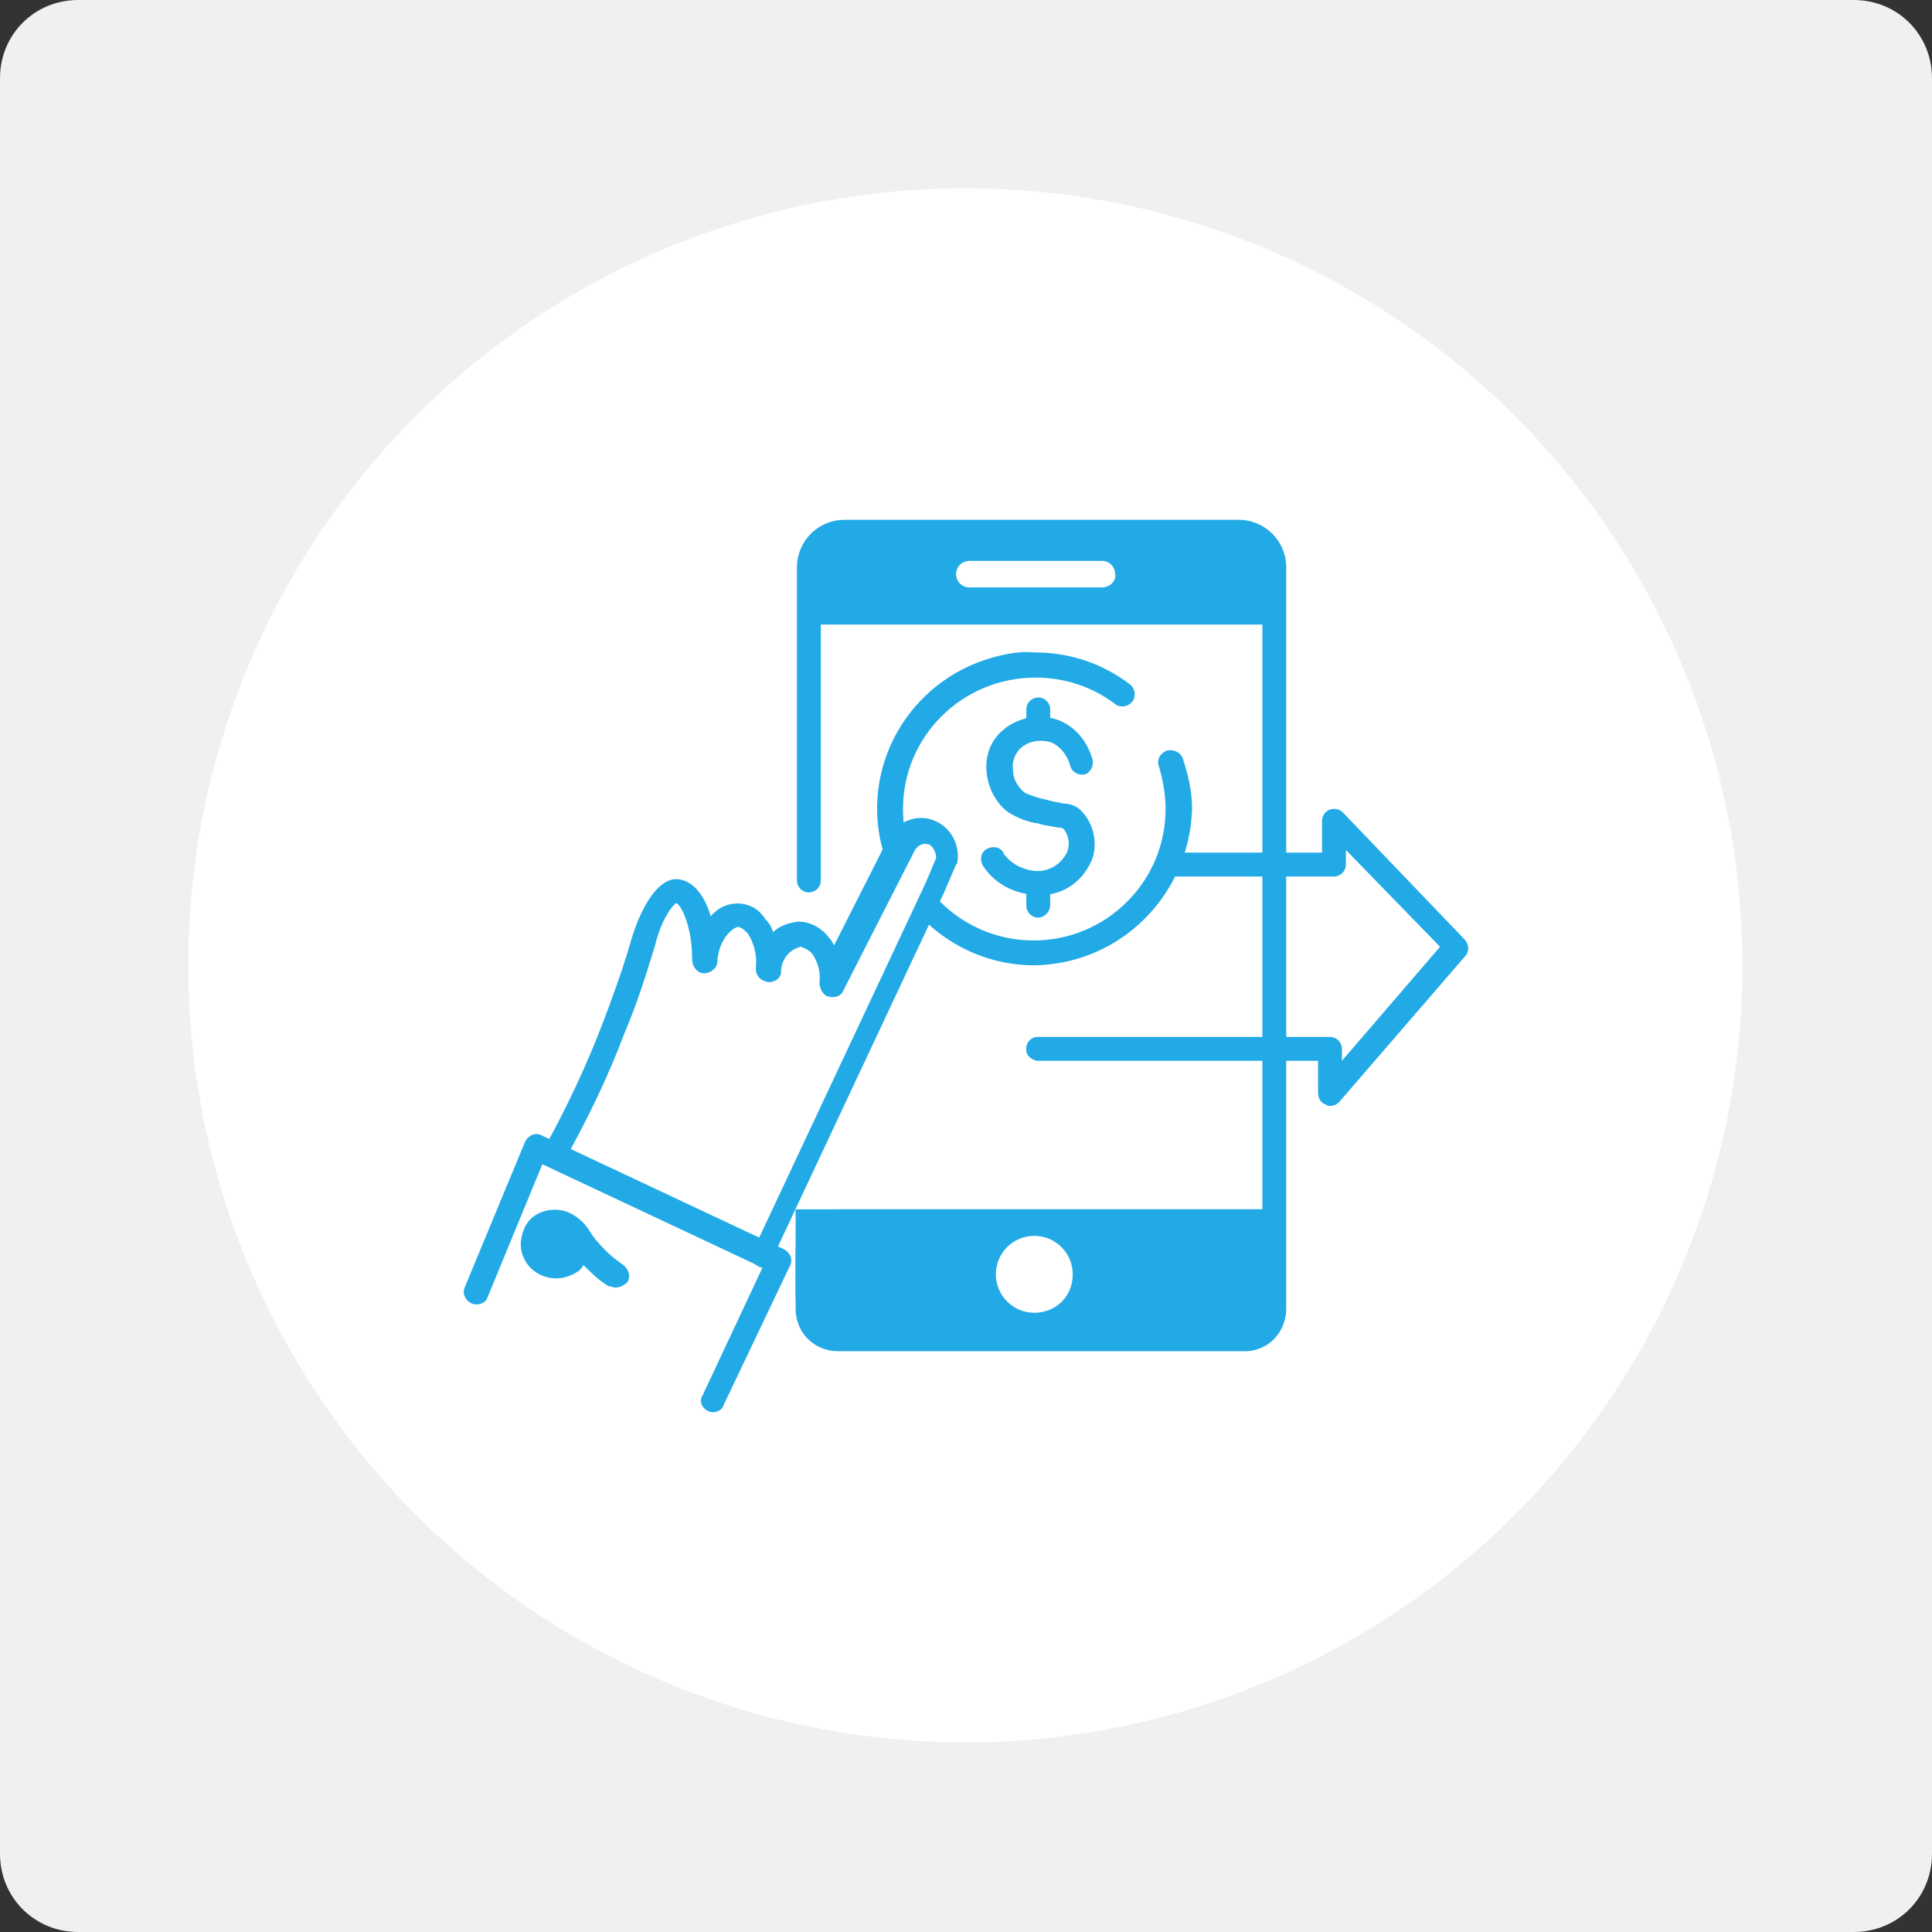
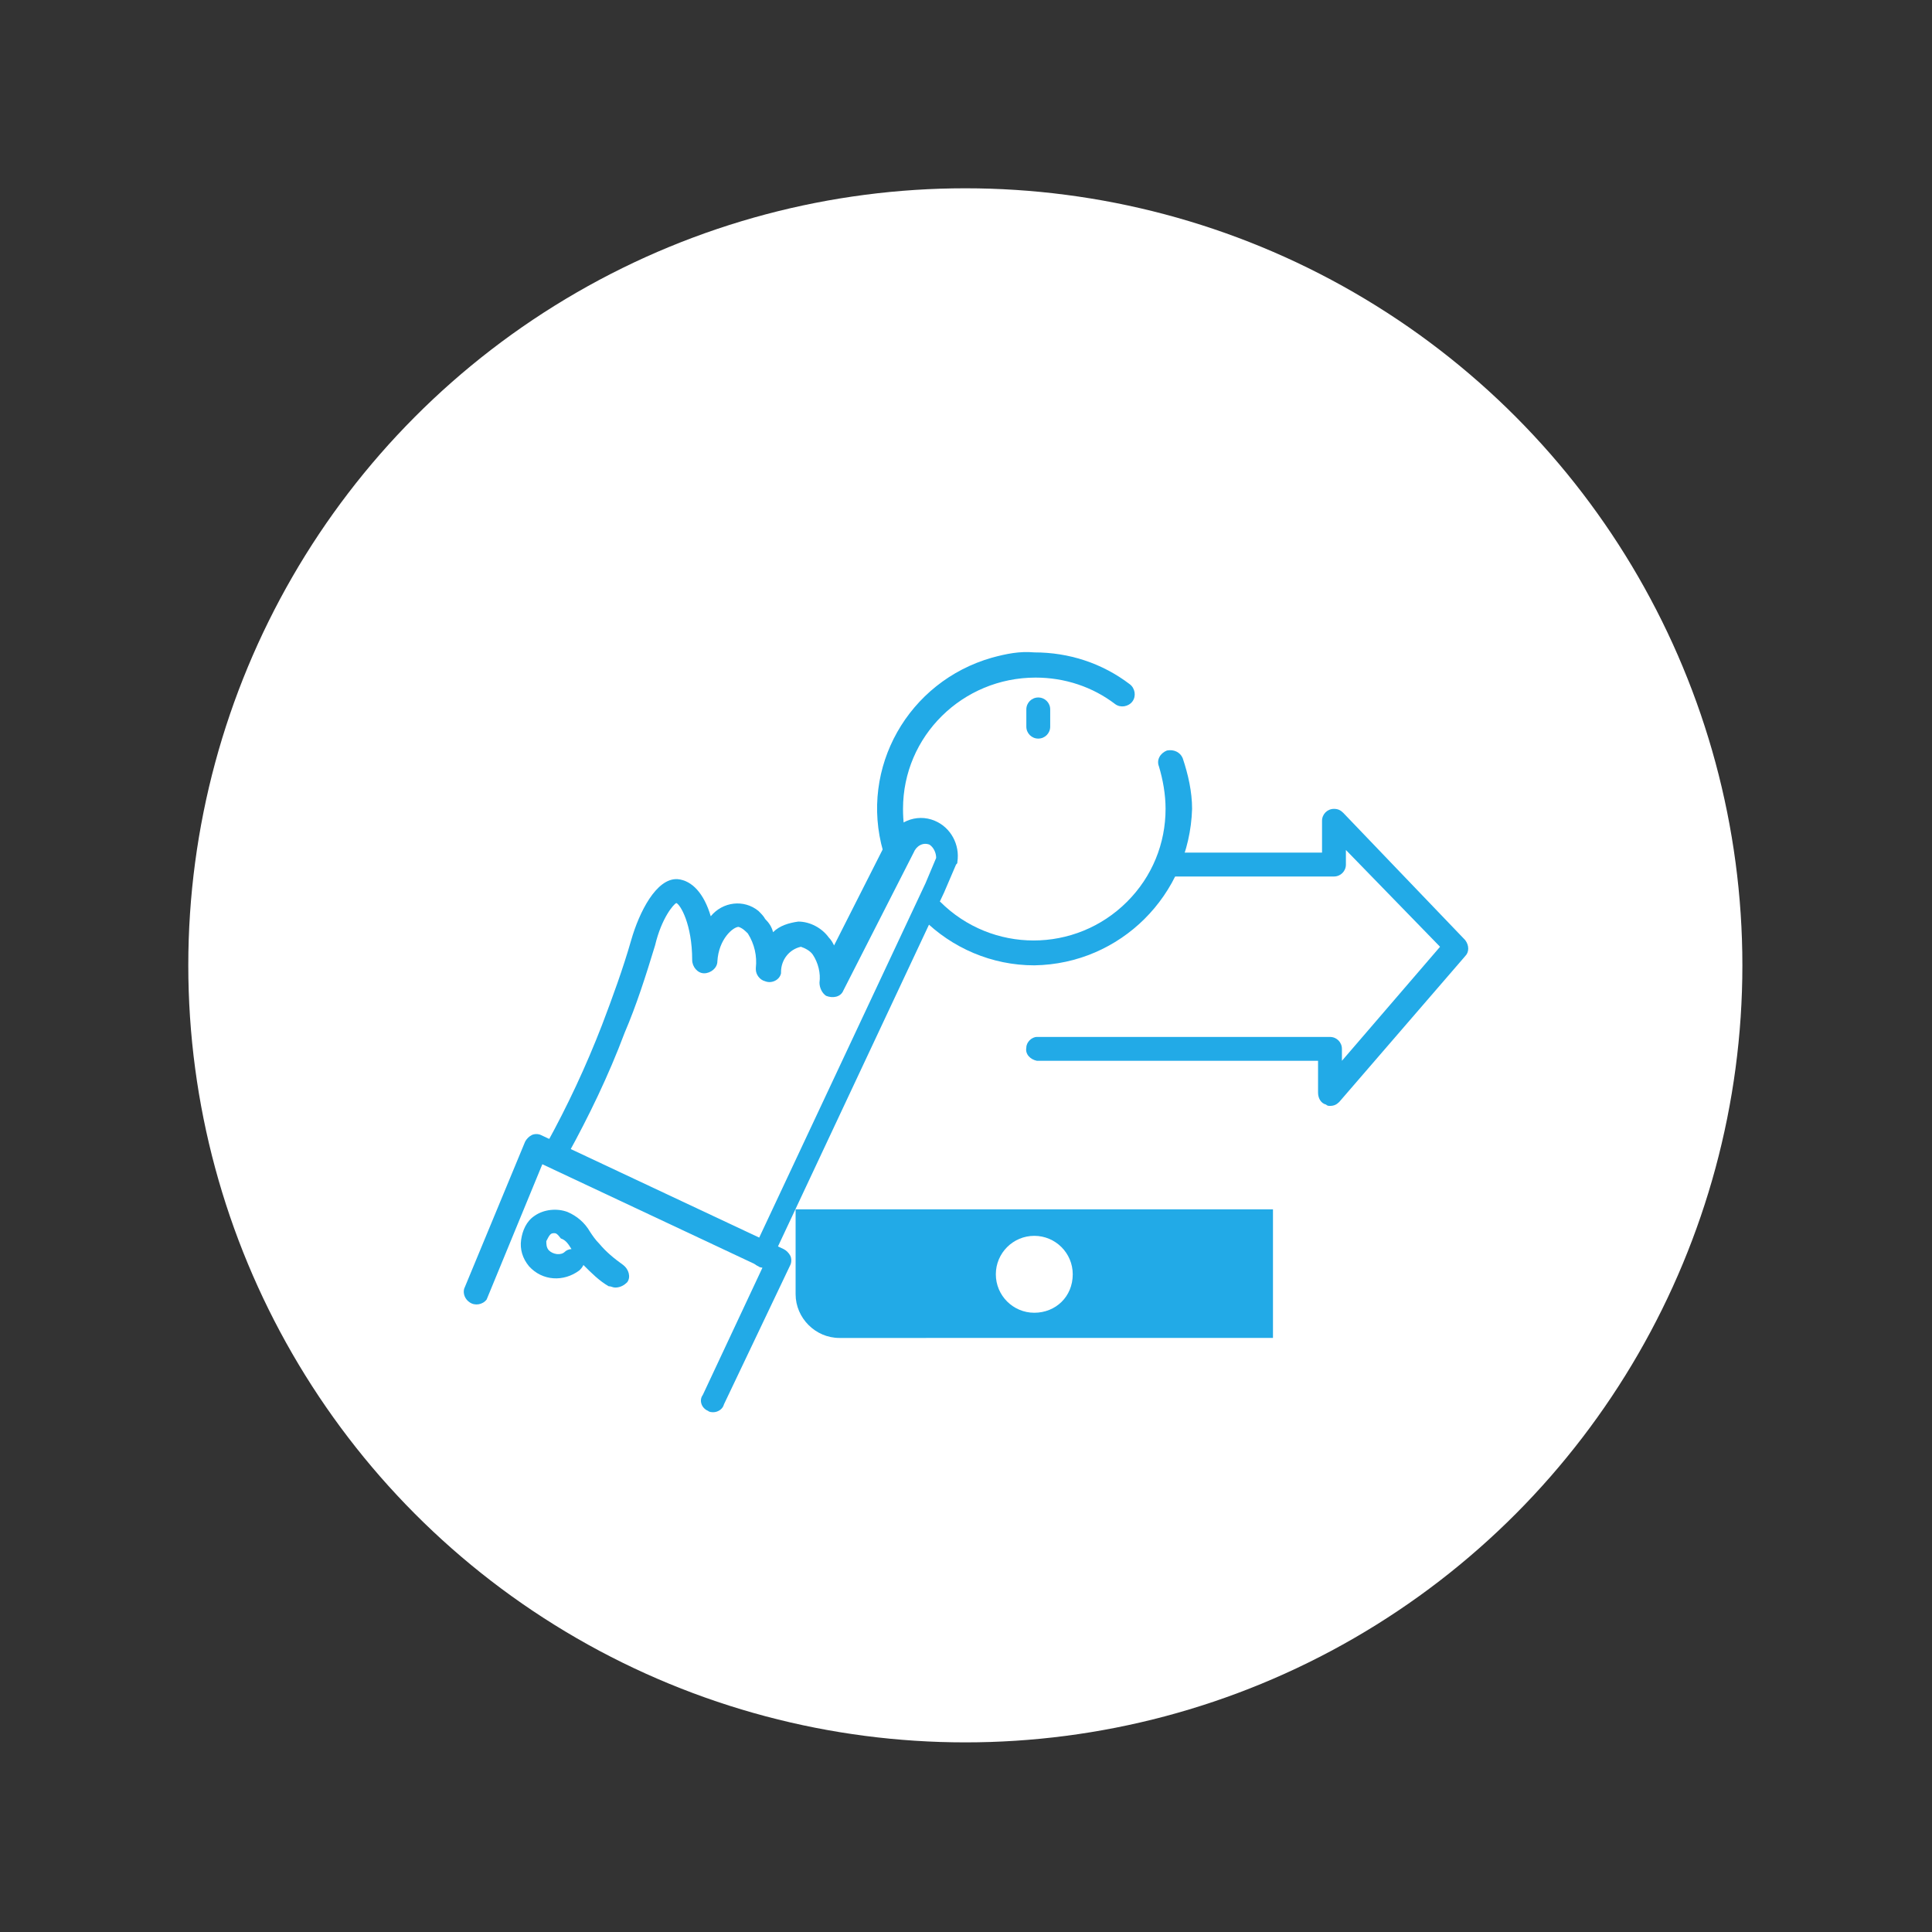
<svg xmlns="http://www.w3.org/2000/svg" version="1.1" id="Layer_1" x="0px" y="0px" viewBox="0 0 145.7 145.7" style="enable-background:new 0 0 145.7 145.7;" xml:space="preserve">
  <rect x="0" y="0" width="145.7" height="145.7" fill="#333333" stroke="none" />
  <style type="text/css">
	.st0{fill:#F0F0F0;}
	.st1{fill:#FFFFFF;}
	.st2{fill:#22AAE7;}
</style>
-   <path class="st0" d="M5.9,0h133.9c3.3,0,5.9,2.6,5.9,5.9v133.9c0,3.3-2.6,5.9-5.9,5.9H5.9c-3.3,0-5.9-2.6-5.9-5.9V5.9  C0,2.6,2.6,0,5.9,0z" />
  <circle class="st1" cx="72.8" cy="72.8" r="58.6" />
-   <path class="st2" d="M93.4,39.2H63.7c-2,0-3.6,1.6-3.6,3.6v23.6c0,0.5,0.4,0.9,0.9,0.9s0.9-0.4,0.9-0.9V47.1h33.3v44.1h-32  c-1.8,0-3.2,1.4-3.2,3.2v4.3c0,1.8,1.4,3.2,3.2,3.2h30.7c1.7,0,3.1-1.4,3.1-3.2V42.8C97,40.8,95.4,39.2,93.4,39.2z M83.1,44.3h-10  c-0.6,0-1-0.5-1-1c0-0.6,0.5-1,1-1h10c0.6,0,1,0.5,1,1C84.2,43.8,83.7,44.3,83.1,44.3z M95.2,98.6c0,0.7-0.6,1.3-1.3,1.3H63.2  c-0.7,0-1.3-0.6-1.3-1.3v-4.3c0-0.7,0.6-1.3,1.3-1.3h32V98.6z" />
  <path class="st2" d="M100.3,83.4c-0.1,0-0.2,0-0.3-0.1c-0.4-0.1-0.6-0.5-0.6-0.9v-2.4H78.2c-0.5-0.1-0.9-0.5-0.8-1  c0-0.4,0.4-0.8,0.8-0.8h22.1c0.5,0,0.9,0.4,0.9,0.9c0,0,0,0,0,0V80l7.4-8.6l-7.1-7.3v1.1c0,0.5-0.4,0.9-0.9,0.9l0,0H88.1  c-0.5,0-0.9-0.4-0.9-0.9s0.4-0.9,0.9-0.9h11.6v-2.4c0-0.5,0.4-0.9,0.9-0.9c0.3,0,0.5,0.1,0.7,0.3l9.2,9.6c0.3,0.4,0.3,0.9,0,1.2  L101,83.1C100.8,83.3,100.6,83.4,100.3,83.4z" />
  <path class="st2" d="M67.5,64.9c-0.4,0-0.8-0.3-0.9-0.7c-1.8-6.3,1.9-12.8,8.2-14.6c1.1-0.3,2.1-0.5,3.2-0.4c2.6,0,5.1,0.8,7.2,2.4  c0.4,0.3,0.5,0.9,0.2,1.3c0,0,0,0,0,0c-0.3,0.4-0.9,0.5-1.3,0.2c-1.7-1.3-3.8-2-6-2c-5.5,0-10,4.4-10,9.9c0,0.9,0.1,1.9,0.4,2.8  c0.1,0.5-0.1,1-0.6,1.2C67.7,64.9,67.6,64.9,67.5,64.9z" />
  <path class="st2" d="M78,72.8c-3.2,0-6.2-1.3-8.4-3.5c-0.3-0.4-0.1-1,0.3-1.3c0.3-0.2,0.7-0.2,1,0c3.9,3.9,10.2,3.9,14.1,0  c1.9-1.9,2.9-4.4,2.9-7c0-1.1-0.2-2.2-0.5-3.2c-0.2-0.5,0.1-1,0.6-1.2c0.5-0.1,1,0.1,1.2,0.6c0.4,1.2,0.7,2.5,0.7,3.8  C89.7,67.5,84.5,72.7,78,72.8z" />
-   <path class="st2" d="M78.1,67.5c-1.6-0.1-3-0.8-3.9-2.1c-0.3-0.4-0.3-1,0.1-1.3s1-0.3,1.3,0.1c0,0,0.1,0.1,0.1,0.2  c0.6,0.8,1.6,1.3,2.7,1.3c0.9-0.1,1.7-0.6,2.1-1.5c0.2-0.6,0.1-1.2-0.3-1.7c-0.2-0.1-0.3-0.1-0.5-0.1c-0.3-0.1-0.8-0.1-1.4-0.3  c-0.8-0.1-1.5-0.4-2.2-0.8c-1-0.7-1.6-1.9-1.7-3.1c-0.1-1,0.2-2,0.8-2.7c1.1-1.3,3-1.8,4.6-1.2c1.3,0.5,2.2,1.6,2.6,3  c0.1,0.5-0.2,1-0.6,1.1c0,0,0,0,0,0c-0.5,0.1-1-0.2-1.1-0.7c0,0,0,0,0,0c-0.2-0.7-0.7-1.4-1.4-1.7c-0.9-0.3-1.9-0.1-2.5,0.6  c-0.3,0.4-0.5,0.9-0.4,1.5c0,0.7,0.4,1.3,0.9,1.7c0.5,0.2,1,0.4,1.6,0.5c0.6,0.2,1,0.2,1.3,0.3c0.5,0,1,0.2,1.3,0.5  c0.9,0.9,1.3,2.3,0.9,3.6c-0.6,1.6-2,2.7-3.7,2.8C78.4,67.6,78.2,67.6,78.1,67.5z" />
  <path class="st2" d="M78.3,55.7c-0.5,0-0.9-0.4-0.9-0.9l0,0v-1.3c0-0.5,0.4-0.9,0.9-0.9s0.9,0.4,0.9,0.9v1.3  C79.2,55.3,78.8,55.7,78.3,55.7C78.3,55.7,78.3,55.7,78.3,55.7z" />
-   <path class="st2" d="M78.3,69.2c-0.5,0-0.9-0.4-0.9-0.9l0,0v-1.7c0-0.5,0.4-0.9,0.9-0.9s0.9,0.4,0.9,0.9v1.7  C79.2,68.7,78.8,69.2,78.3,69.2L78.3,69.2z" />
  <path class="st2" d="M53.8,106.5c-0.1,0-0.3,0-0.4-0.1c-0.5-0.2-0.7-0.8-0.4-1.2l4.5-9.6l-16.6-7.8l-4.2,10.2  c-0.3,0.4-0.9,0.5-1.3,0.2c-0.3-0.2-0.5-0.6-0.4-1l4.6-11.1c0.1-0.2,0.3-0.4,0.5-0.5c0.2-0.1,0.5-0.1,0.7,0l18.3,8.6  c0.2,0.1,0.4,0.3,0.5,0.5c0.1,0.2,0.1,0.5,0,0.7l-5,10.5C54.5,106.3,54.1,106.5,53.8,106.5z" />
-   <path class="st2" d="M43.2,95.1c-0.8,0.6-1.9,0.5-2.5-0.2c-0.6-0.8-0.5-1.9,0.2-2.5c0.5-0.3,1.1-0.4,1.6-0.2c0.9,0.3,1,1.1,2,2.2  c0.6,0.7,1.2,1.3,2,1.7" />
-   <path class="st2" d="M46.4,97.1c-0.2,0-0.3-0.1-0.5-0.1c-0.7-0.4-1.3-1-1.9-1.6c-0.1,0.2-0.2,0.3-0.3,0.4c-1.2,0.9-2.8,0.8-3.8-0.3  c-0.5-0.6-0.7-1.3-0.6-2c0.1-0.7,0.4-1.4,1-1.8c0.7-0.5,1.7-0.6,2.5-0.3c0.7,0.3,1.3,0.8,1.7,1.5c0.2,0.3,0.4,0.6,0.7,0.9  c0.5,0.6,1.1,1.1,1.8,1.6c0.4,0.3,0.6,0.9,0.3,1.3C47.1,96.9,46.8,97.1,46.4,97.1L46.4,97.1z M41.8,93c-0.1,0-0.2,0-0.3,0.1  c-0.1,0.1-0.2,0.3-0.3,0.5c0,0.2,0,0.5,0.2,0.7c0.3,0.3,0.9,0.4,1.2,0.1c0.1-0.1,0.3-0.2,0.5-0.2C43,94.1,43,94,42.9,93.9  c-0.3-0.5-0.5-0.7-0.8-0.8C42,93,41.9,93,41.8,93z" />
+   <path class="st2" d="M46.4,97.1c-0.2,0-0.3-0.1-0.5-0.1c-0.7-0.4-1.3-1-1.9-1.6c-0.1,0.2-0.2,0.3-0.3,0.4c-1.2,0.9-2.8,0.8-3.8-0.3  c-0.5-0.6-0.7-1.3-0.6-2c0.1-0.7,0.4-1.4,1-1.8c0.7-0.5,1.7-0.6,2.5-0.3c0.7,0.3,1.3,0.8,1.7,1.5c0.2,0.3,0.4,0.6,0.7,0.9  c0.5,0.6,1.1,1.1,1.8,1.6c0.4,0.3,0.6,0.9,0.3,1.3C47.1,96.9,46.8,97.1,46.4,97.1L46.4,97.1z M41.8,93c-0.1,0-0.2,0-0.3,0.1  c-0.1,0.1-0.2,0.3-0.3,0.5c0,0.2,0,0.5,0.2,0.7c0.3,0.3,0.9,0.4,1.2,0.1c0.1-0.1,0.3-0.2,0.5-0.2c-0.3-0.5-0.5-0.7-0.8-0.8C42,93,41.9,93,41.8,93z" />
  <path class="st2" d="M57.6,95.6c-0.1,0-0.3,0-0.4-0.1c-0.5-0.2-0.7-0.8-0.4-1.2c0,0,0,0,0,0l13-27.7l0.8-1.9c0-0.4-0.2-0.8-0.5-1  c-0.5-0.2-1,0.1-1.2,0.6l-5.3,10.4c-0.2,0.5-0.8,0.6-1.3,0.4c-0.3-0.2-0.5-0.6-0.5-1c0.1-0.7-0.1-1.5-0.5-2.1  c-0.2-0.3-0.6-0.5-0.9-0.6l0,0c-0.9,0.2-1.5,1-1.5,1.9c0,0,0,0,0,0.1c-0.1,0.5-0.7,0.8-1.2,0.6c-0.4-0.1-0.7-0.5-0.7-0.9v-0.1  c0.1-0.9-0.1-1.8-0.6-2.6c-0.2-0.2-0.4-0.4-0.7-0.5c-0.4,0-1.5,0.9-1.6,2.6c0,0.5-0.5,0.9-1,0.9s-0.9-0.5-0.9-1l0,0  c0-2.7-0.9-4.2-1.2-4.3c-0.2,0.1-1.1,1.1-1.6,3.2c-0.7,2.3-1.4,4.5-2.3,6.6c-1.2,3.2-2.7,6.3-4.3,9.2c-0.2,0.5-0.7,0.7-1.2,0.5  c-0.5-0.2-0.7-0.7-0.5-1.2c0-0.1,0-0.1,0.1-0.1c1.6-2.9,3-5.9,4.2-9c0.8-2.1,1.6-4.3,2.2-6.4s1.9-4.7,3.5-4.6c1.1,0.1,2,1.1,2.5,2.8  c0.9-1.1,2.5-1.3,3.6-0.4c0.2,0.2,0.4,0.4,0.5,0.6c0.3,0.3,0.5,0.6,0.6,1c0.5-0.5,1.2-0.7,1.9-0.8l0,0c0.9,0,1.8,0.5,2.3,1.2  c0.2,0.2,0.3,0.4,0.4,0.6l4-7.9c0.6-1.4,2.2-2.1,3.6-1.5c1.2,0.5,1.9,1.8,1.7,3.1c0,0.1,0,0.1-0.1,0.2l-0.9,2.1l-13,27.7  C58.3,95.4,58,95.6,57.6,95.6z" />
  <path class="st2" d="M60,91.2v6.4c0,1.8,1.5,3.3,3.3,3.3H96v-9.7H60z M78,99c-1.6,0-2.9-1.3-2.9-2.9c0-1.6,1.3-2.9,2.9-2.9  c1.6,0,2.9,1.3,2.9,2.9C80.9,97.8,79.6,99,78,99z" />
</svg>